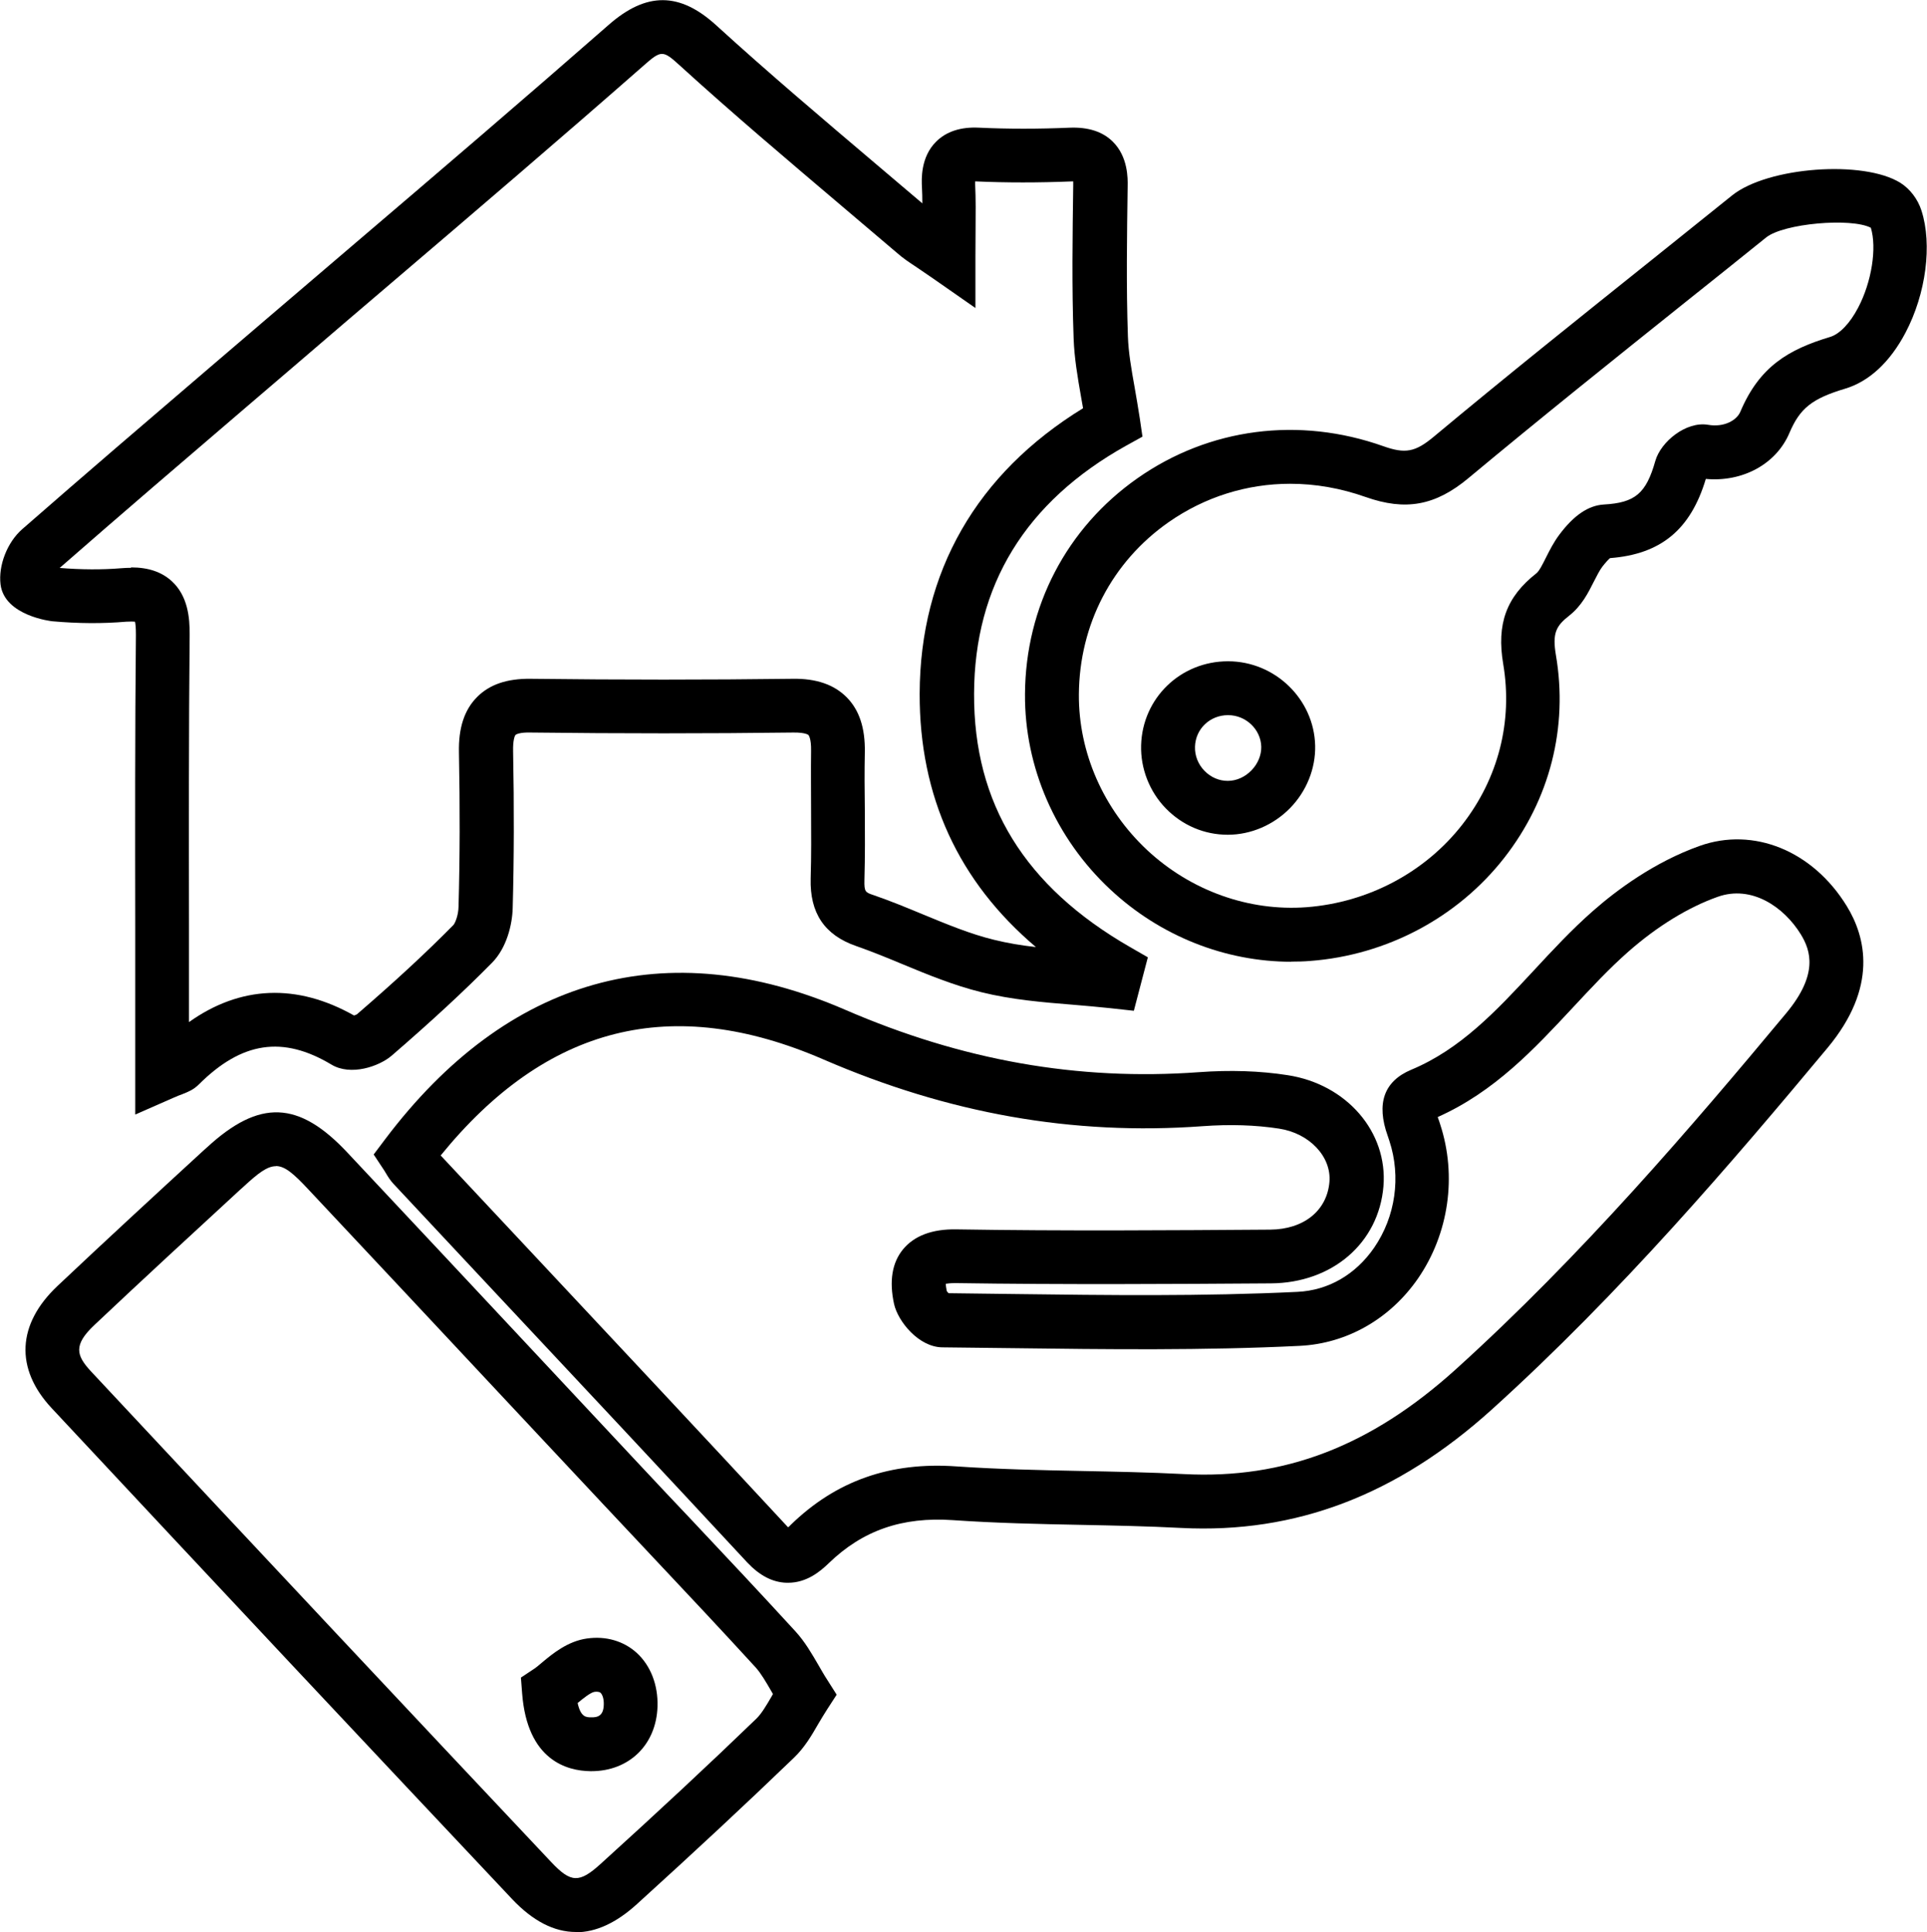
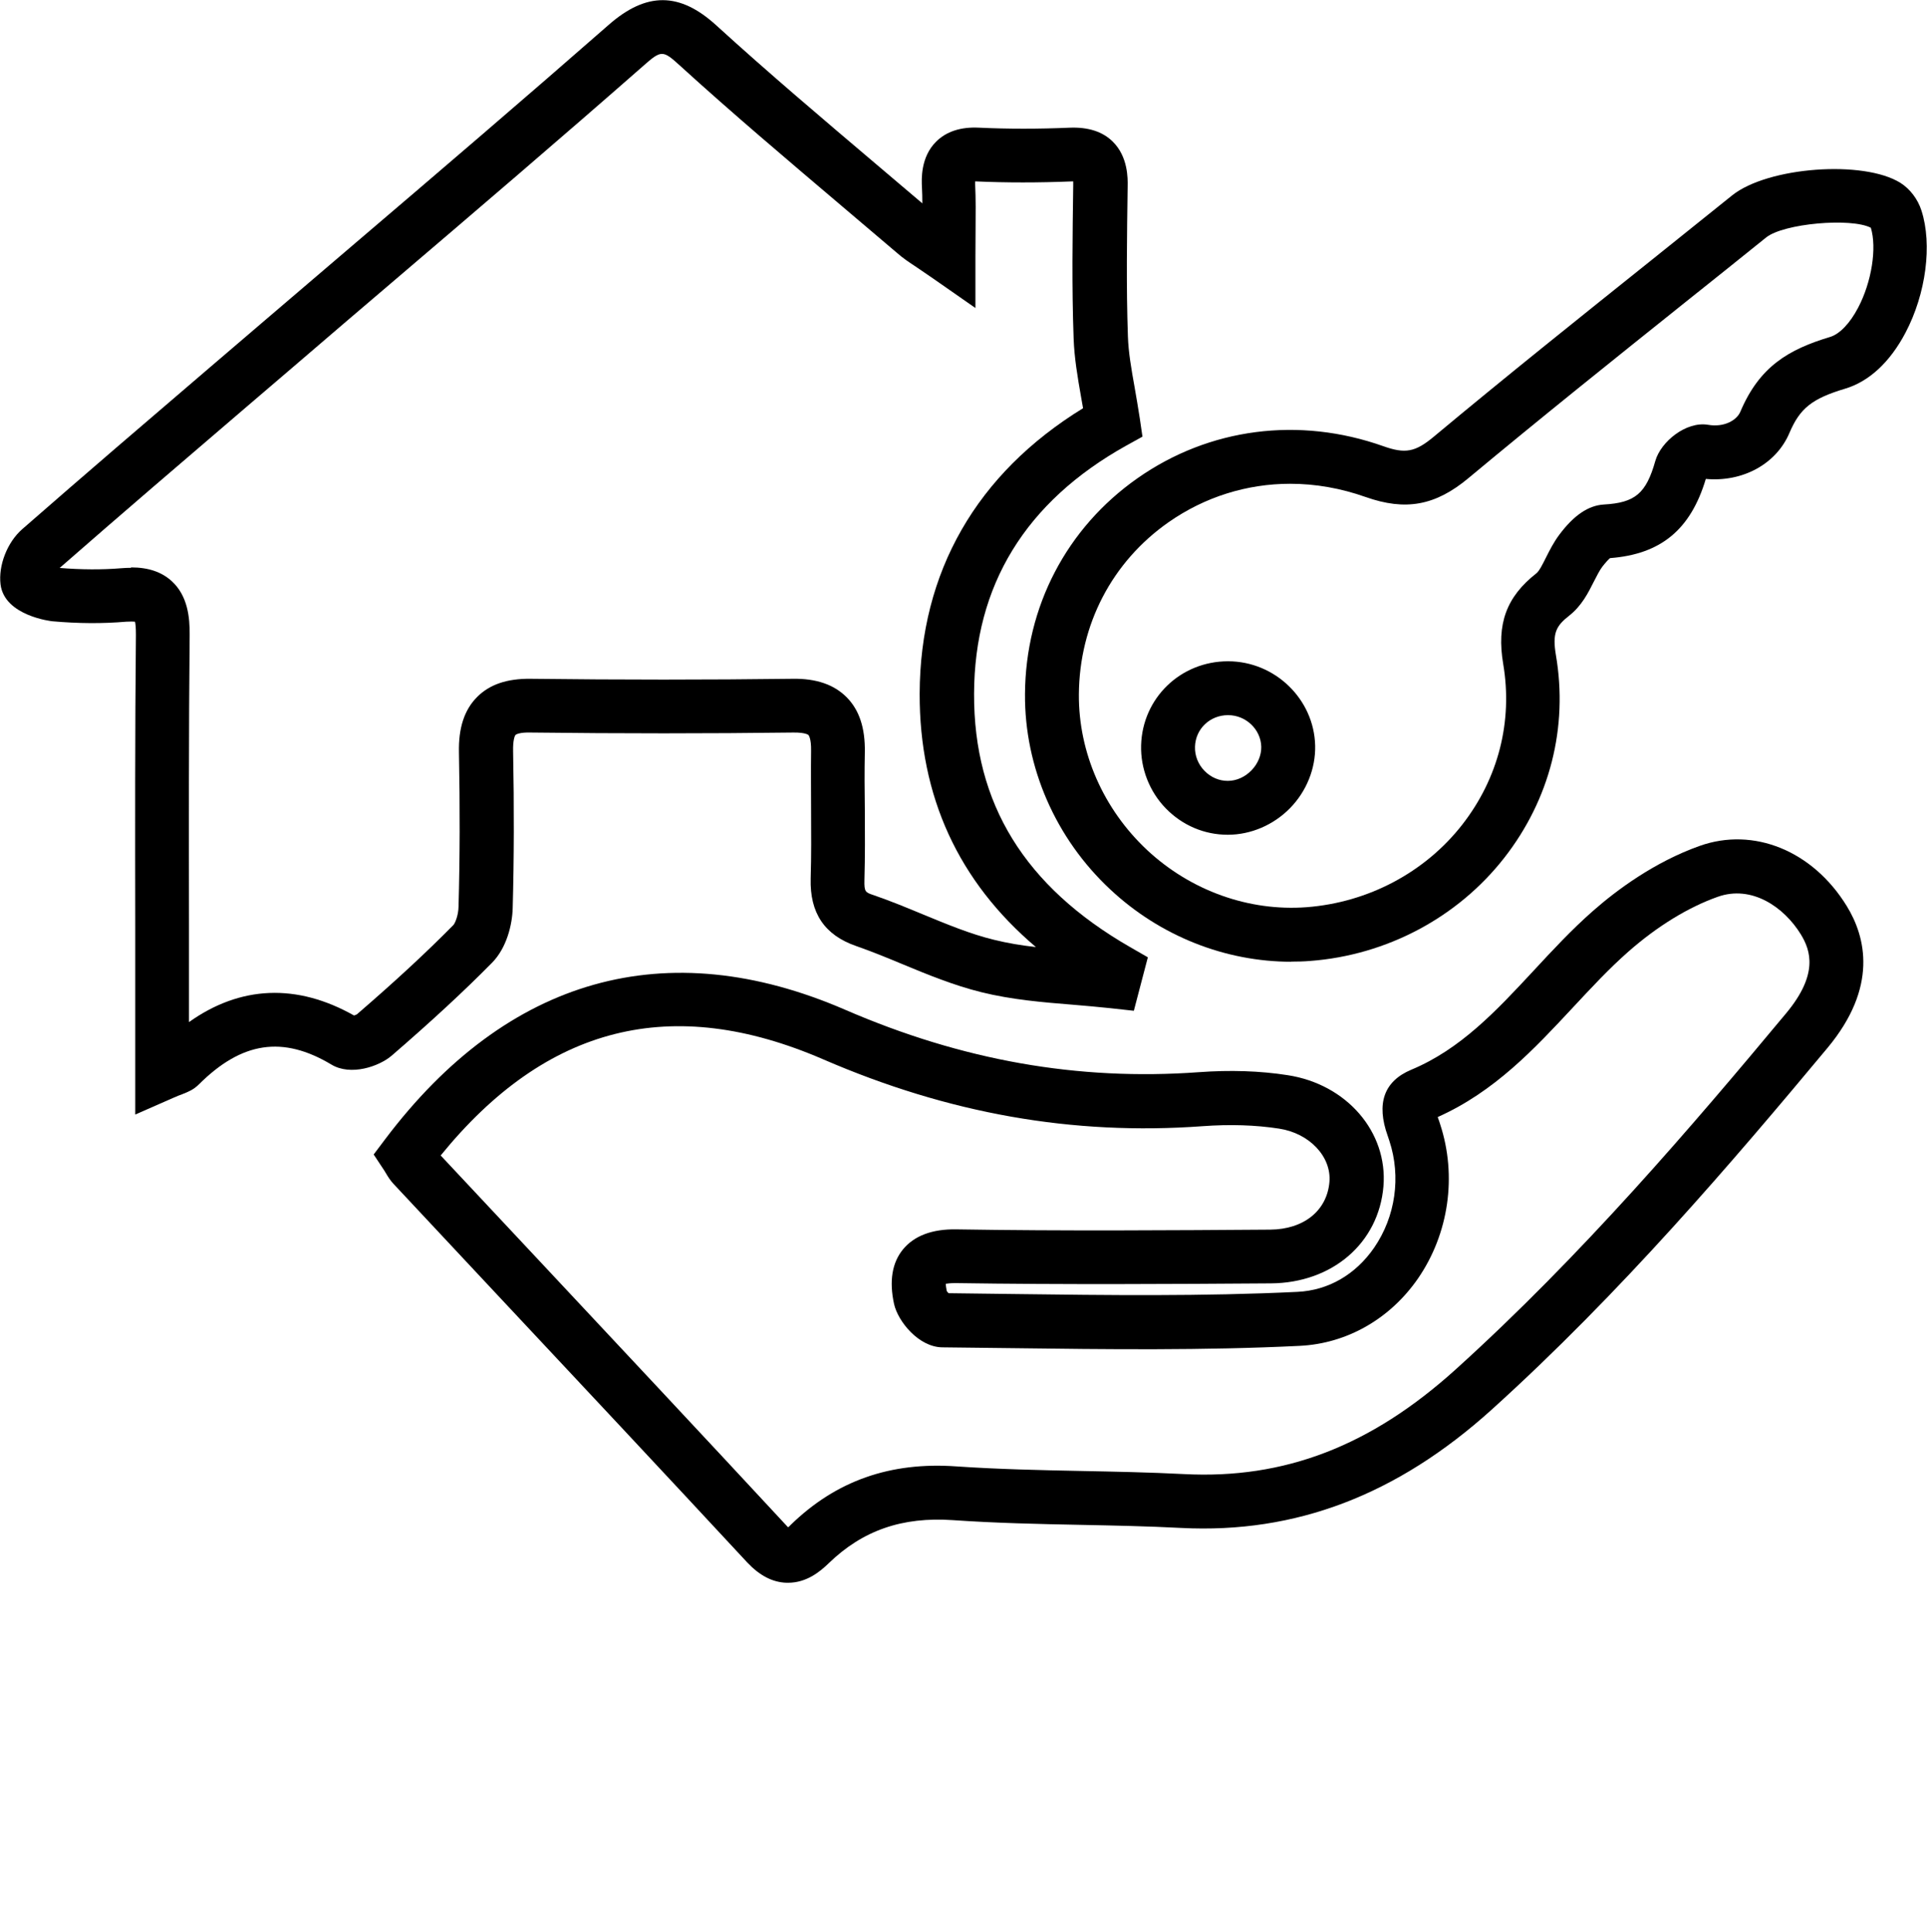
<svg xmlns="http://www.w3.org/2000/svg" id="Calque_2" viewBox="0 0 143.05 143.45">
  <g id="Calque_1-2" data-name="Calque_1">
    <g>
      <path d="M10.04,82.75v-6.15c0-2.61,0-5.22,0-7.82-.01-7.1-.02-14.44.05-21.66,0-.52-.03-.81-.07-.96-.12-.01-.32-.02-.65,0-1.73.15-3.57.14-5.47-.03-.04,0-3.57-.39-3.86-2.74-.17-1.41.5-3.13,1.61-4.1,4.62-4.04,9.36-8.1,13.94-12.02l3.95-3.38c2.29-1.96,4.58-3.91,6.87-5.87,6.18-5.27,12.56-10.73,18.77-16.17,2.8-2.46,5.27-2.45,7.99.03,3.88,3.54,7.97,7,11.93,10.36,1.12.95,2.25,1.91,3.37,2.86,0-.41-.01-.81-.03-1.21-.03-.55-.11-2.22,1.05-3.37.75-.75,1.82-1.11,3.19-1.04,2.14.1,4.42.1,6.75,0,1.35-.05,2.41.29,3.16,1.02,1.16,1.13,1.13,2.77,1.12,3.32-.05,3.65-.11,7.42.02,11.17.04,1.17.25,2.38.5,3.78.12.72.26,1.47.38,2.28l.2,1.37-1.21.67c-7.47,4.17-11.27,10.37-11.29,18.43-.03,8.15,3.76,14.3,11.58,18.8l1.32.76-1.04,3.97-1.72-.19c-.93-.1-1.87-.18-2.81-.26-2.23-.18-4.53-.37-6.79-.93-2.06-.51-4-1.31-5.88-2.09-1.17-.49-2.28-.94-3.42-1.34-2.34-.81-3.44-2.45-3.37-5.01.05-1.68.04-3.4.03-5.07,0-1.46-.02-2.93,0-4.39.02-.97-.19-1.18-.19-1.19,0,0-.19-.2-1.12-.19-6.29.08-12.87.08-19.54,0-.76-.02-1.04.13-1.09.18-.06.06-.2.39-.18,1.22.08,4.14.07,7.95-.03,11.62-.03,1.25-.45,2.97-1.53,4.07-2.1,2.13-4.47,4.32-7.44,6.89-.96.83-3.06,1.53-4.48.68-3.62-2.17-6.66-1.71-9.85,1.47-.4.4-.82.56-1.22.72-.17.06-.39.15-.69.28l-2.8,1.23ZM9.73,42.13c1.29,0,2.28.34,3.03,1.03,1.19,1.1,1.33,2.71,1.32,3.98-.07,7.2-.06,14.53-.05,21.62,0,2.38,0,4.75,0,7.13,3.81-2.71,8-2.89,12.25-.49.09-.03.18-.06.22-.09,2.85-2.46,5.14-4.58,7.16-6.63.12-.13.37-.71.38-1.37.1-3.61.11-7.35.03-11.44-.04-1.82.4-3.16,1.34-4.11.93-.94,2.23-1.38,3.98-1.36,6.65.08,13.19.08,19.45,0,1.75-.03,3.07.43,4.01,1.37.94.95,1.38,2.28,1.35,4.08-.03,1.43-.02,2.86,0,4.29.01,1.7.02,3.46-.03,5.21-.02.87.07.91.67,1.11,1.25.43,2.46.93,3.64,1.42,1.82.75,3.54,1.47,5.31,1.9,1.01.25,2.04.42,3.11.54-5.76-4.88-8.65-11.19-8.63-18.82.03-9.03,4.22-16.33,12.13-21.19-.05-.29-.1-.58-.15-.85-.26-1.48-.5-2.89-.55-4.33-.14-3.85-.08-7.68-.03-11.37,0-.12,0-.21,0-.29-.04,0-.07,0-.12,0-2.45.1-4.84.1-7.09,0-.02,0-.05,0-.07,0,0,.07,0,.14,0,.23.05,1.09.04,2.17.03,3.42,0,.59-.01,1.22-.01,1.92v3.83l-3.14-2.19c-.47-.32-.85-.58-1.17-.8-.62-.41-1.07-.71-1.51-1.1-1.37-1.17-2.74-2.33-4.11-3.49-3.98-3.38-8.1-6.86-12.04-10.45-1.23-1.12-1.36-1.12-2.65.02-6.22,5.46-12.62,10.93-18.81,16.21-2.29,1.95-4.58,3.91-6.86,5.87l-3.95,3.38c-4.52,3.87-9.19,7.87-13.74,11.85,1.61.13,3.15.14,4.59.02.25-.02.48-.03.71-.03Z" />
-       <path d="M58.49,117.52s-.06,0-.09,0c-1.05-.03-2.01-.53-2.94-1.52-6.18-6.66-12.39-13.29-18.6-19.92l-7.65-8.18c-.25-.27-.42-.55-.55-.77-.04-.07-.09-.15-.14-.23l-.78-1.18.85-1.13c9.08-12.04,20.88-15.36,34.14-9.62,8.7,3.77,17.29,5.29,26.26,4.64,2.33-.17,4.55-.1,6.59.22,4.39.67,7.45,4.22,7.12,8.25-.35,4.21-3.79,7.18-8.36,7.21-7.22.05-15.4.1-23.4-.02-.37,0-.6.03-.73.05,0,.11.02.28.07.53.03.05.08.12.14.17,1.6.02,3.19.04,4.79.06,6.94.09,14.11.18,21.11-.16,2.29-.11,4.31-1.28,5.69-3.28,1.58-2.3,2.01-5.26,1.13-7.93-.04-.12-.08-.24-.12-.36-.87-2.42-.28-4.07,1.74-4.92,3.67-1.53,6.31-4.37,9.1-7.37,1.38-1.49,2.81-3.03,4.39-4.42,1.75-1.54,4.55-3.63,7.92-4.83,4.01-1.43,8.4.36,10.92,4.46,1.42,2.31,2.33,6.02-1.42,10.53-7.05,8.46-15.36,18.21-24.93,26.86-7.03,6.35-14.56,9.22-23.04,8.79-2.48-.13-5.02-.18-7.48-.23-3.1-.06-6.31-.13-9.48-.35-3.77-.26-6.7.76-9.22,3.2-.65.63-1.65,1.45-3.02,1.45ZM32.72,85.8l7.06,7.54c6.21,6.64,12.43,13.27,18.61,19.94.04.05.08.09.12.12.06-.05.13-.11.21-.2,3.35-3.25,7.36-4.67,12.28-4.32,3.07.21,6.23.28,9.28.34,2.49.05,5.06.1,7.61.23,7.46.39,13.87-2.08,20.16-7.76,9.37-8.47,17.58-18.09,24.54-26.45,2.4-2.88,1.84-4.65,1.09-5.87-1.25-2.03-3.65-3.68-6.17-2.78-2.2.78-4.49,2.19-6.63,4.07-1.43,1.26-2.73,2.66-4.11,4.14-2.86,3.07-5.81,6.25-10.04,8.14,0,.02.02.05.02.07.06.15.11.31.16.47,1.26,3.84.64,8.12-1.64,11.44-2.08,3.01-5.28,4.84-8.79,5.01-7.12.35-14.36.26-21.35.17-1.73-.02-3.46-.04-5.18-.06-1.75-.02-3.29-1.92-3.58-3.22-.37-1.69-.15-3.06.66-4.05.83-1.01,2.16-1.52,3.95-1.49,7.95.13,16.11.07,23.31.02,2.5-.02,4.22-1.41,4.4-3.54.16-1.88-1.49-3.62-3.74-3.96-1.74-.27-3.65-.33-5.69-.18-9.62.7-18.83-.93-28.14-4.96-11.24-4.87-20.55-2.54-28.42,7.15ZM70.25,95.82h0,0Z" />
-       <path d="M42.75,143.45c-1.61,0-3.19-.81-4.73-2.44-10.25-10.88-21.44-22.8-34.19-36.46-2.73-2.93-2.57-6.23.44-9.07,3.58-3.38,7.26-6.77,10.83-10.05l.28-.25c3.88-3.57,6.79-3.46,10.4.39,4.72,5.02,9.42,10.06,14.13,15.09l7.76,8.3c1.18,1.26,2.36,2.52,3.55,3.77,2.58,2.74,5.25,5.58,7.84,8.41.7.77,1.2,1.64,1.69,2.48.21.36.42.74.67,1.12l.69,1.09-.7,1.08c-.24.37-.45.73-.66,1.08-.5.87-1.02,1.76-1.81,2.52-3.53,3.4-7.35,6.96-11.67,10.88-1.53,1.39-3.04,2.08-4.52,2.08ZM20.48,86.59c-.64,0-1.31.51-2.4,1.52l-.28.25c-3.55,3.27-7.22,6.65-10.79,10.02-1.58,1.49-1.35,2.26-.26,3.44,12.75,13.65,23.93,25.57,34.17,36.44,1.46,1.55,2.08,1.57,3.65.15,4.29-3.89,8.08-7.42,11.58-10.8.38-.37.73-.96,1.13-1.65.03-.06.07-.12.1-.18-.04-.06-.07-.12-.11-.19-.41-.71-.77-1.33-1.17-1.78-2.57-2.81-5.23-5.64-7.8-8.37-1.19-1.26-2.37-2.52-3.55-3.78l-7.77-8.3c-4.7-5.03-9.41-10.06-14.12-15.08-1.07-1.14-1.71-1.7-2.38-1.7ZM43.91,131.51s-.05,0-.08,0c-1.73-.02-4.69-.8-5.07-5.78l-.09-1.17.98-.65c.18-.12.38-.29.59-.47.8-.67,1.91-1.58,3.33-1.78,1.4-.2,2.71.18,3.68,1.05,1.04.94,1.61,2.39,1.56,4-.09,2.84-2.11,4.8-4.91,4.8ZM42.88,126.45c.23,1.05.63,1.06,1,1.06.53.02.92-.15.94-.93.02-.48-.12-.78-.24-.89-.1-.09-.3-.09-.45-.07-.28.04-.86.5-1.25.83Z" />
+       <path d="M58.49,117.52s-.06,0-.09,0c-1.05-.03-2.01-.53-2.94-1.52-6.18-6.66-12.39-13.29-18.6-19.92l-7.65-8.18c-.25-.27-.42-.55-.55-.77-.04-.07-.09-.15-.14-.23l-.78-1.18.85-1.13c9.08-12.04,20.88-15.36,34.14-9.62,8.7,3.77,17.29,5.29,26.26,4.64,2.33-.17,4.55-.1,6.59.22,4.39.67,7.45,4.22,7.12,8.25-.35,4.21-3.79,7.18-8.36,7.21-7.22.05-15.4.1-23.4-.02-.37,0-.6.03-.73.05,0,.11.02.28.07.53.03.05.08.12.14.17,1.6.02,3.19.04,4.79.06,6.94.09,14.11.18,21.11-.16,2.29-.11,4.31-1.28,5.69-3.28,1.58-2.3,2.01-5.26,1.13-7.93-.04-.12-.08-.24-.12-.36-.87-2.42-.28-4.07,1.74-4.92,3.67-1.53,6.31-4.37,9.1-7.37,1.38-1.49,2.81-3.03,4.39-4.42,1.75-1.54,4.55-3.63,7.92-4.83,4.01-1.43,8.4.36,10.92,4.46,1.42,2.31,2.33,6.02-1.42,10.53-7.05,8.46-15.36,18.21-24.93,26.86-7.03,6.35-14.56,9.22-23.04,8.79-2.48-.13-5.02-.18-7.48-.23-3.1-.06-6.31-.13-9.48-.35-3.77-.26-6.7.76-9.22,3.2-.65.63-1.65,1.45-3.02,1.45ZM32.72,85.8l7.06,7.54c6.21,6.64,12.43,13.27,18.61,19.94.04.05.08.09.12.12.06-.05.13-.11.21-.2,3.35-3.25,7.36-4.67,12.28-4.32,3.07.21,6.23.28,9.28.34,2.49.05,5.06.1,7.61.23,7.46.39,13.87-2.08,20.16-7.76,9.37-8.47,17.58-18.09,24.54-26.45,2.4-2.88,1.84-4.65,1.09-5.87-1.25-2.03-3.65-3.68-6.17-2.78-2.2.78-4.49,2.19-6.63,4.07-1.43,1.26-2.73,2.66-4.11,4.14-2.86,3.07-5.81,6.25-10.04,8.14,0,.02.02.05.02.07.06.15.11.31.16.47,1.26,3.84.64,8.12-1.64,11.44-2.08,3.01-5.28,4.84-8.79,5.01-7.12.35-14.36.26-21.35.17-1.73-.02-3.46-.04-5.18-.06-1.75-.02-3.29-1.92-3.58-3.22-.37-1.69-.15-3.06.66-4.05.83-1.01,2.16-1.52,3.95-1.49,7.95.13,16.11.07,23.31.02,2.5-.02,4.22-1.41,4.4-3.54.16-1.88-1.49-3.62-3.74-3.96-1.74-.27-3.65-.33-5.69-.18-9.62.7-18.83-.93-28.14-4.96-11.24-4.87-20.55-2.54-28.42,7.15M70.25,95.82h0,0Z" />
      <path d="M95.86,71.41c-4.91,0-9.74-1.91-13.43-5.36-4.07-3.79-6.38-9.09-6.34-14.52.04-6.49,3.09-12.33,8.35-16.02,5.33-3.74,11.99-4.6,18.25-2.38,1.63.58,2.37.44,3.74-.7,5.37-4.48,10.91-8.91,16.27-13.2,1.96-1.57,3.92-3.14,5.88-4.72,2.64-2.12,9.76-2.65,12.5-.93.71.45,1.29,1.21,1.56,2.06.81,2.52.34,6.17-1.19,9.07-1.15,2.18-2.7,3.62-4.48,4.15-2.46.74-3.35,1.45-4.13,3.28-.98,2.32-3.48,3.67-6.21,3.42-1.13,3.77-3.34,5.59-7.11,5.88-.12.1-.32.31-.59.66-.2.27-.39.66-.6,1.06-.43.86-.92,1.83-1.84,2.55-.98.77-1.26,1.3-.99,2.92.92,5.38-.45,10.73-3.83,15.06-3.46,4.43-8.72,7.23-14.41,7.66-.48.04-.95.05-1.43.05ZM95.78,35.92c-3.21,0-6.34.97-9.04,2.86-4.19,2.94-6.61,7.59-6.65,12.77h0c-.03,4.32,1.82,8.53,5.07,11.57,3.24,3.02,7.55,4.56,11.83,4.24,4.57-.35,8.79-2.58,11.56-6.13,2.68-3.44,3.76-7.67,3.04-11.93-.5-2.97.23-4.98,2.46-6.73.22-.17.49-.72.73-1.2.26-.52.56-1.11.97-1.66,1.08-1.45,2.16-2.18,3.31-2.25,2.32-.13,3.14-.82,3.82-3.23.41-1.44,2.29-2.96,3.91-2.69,1.21.21,2.13-.34,2.4-.96,1.43-3.39,3.61-4.64,6.66-5.56.71-.21,1.48-1.01,2.09-2.18,1-1.9,1.4-4.43.94-5.93-1.47-.76-6.48-.32-7.77.72-1.96,1.58-3.92,3.15-5.89,4.72-5.35,4.28-10.87,8.7-16.21,13.15-2.46,2.05-4.67,2.45-7.64,1.4-1.84-.65-3.72-.98-5.58-.98ZM138.85,16.87s0,0,0,0c0,0,0,0,0,0ZM91.14,61.98h0c-1.73,0-3.36-.69-4.59-1.95-1.22-1.25-1.89-2.97-1.84-4.7.1-3.5,2.93-6.23,6.45-6.23h.02c3.48.01,6.37,2.82,6.45,6.26.04,1.7-.64,3.39-1.86,4.64-1.23,1.26-2.92,1.98-4.62,1.98ZM91.16,53.1c-1.34,0-2.41,1.02-2.45,2.34-.02.67.23,1.31.71,1.8.47.48,1.08.74,1.72.74h0c.64,0,1.28-.28,1.76-.78.48-.49.74-1.13.73-1.75-.03-1.29-1.14-2.35-2.46-2.35h0Z" />
    </g>
  </g>
</svg>